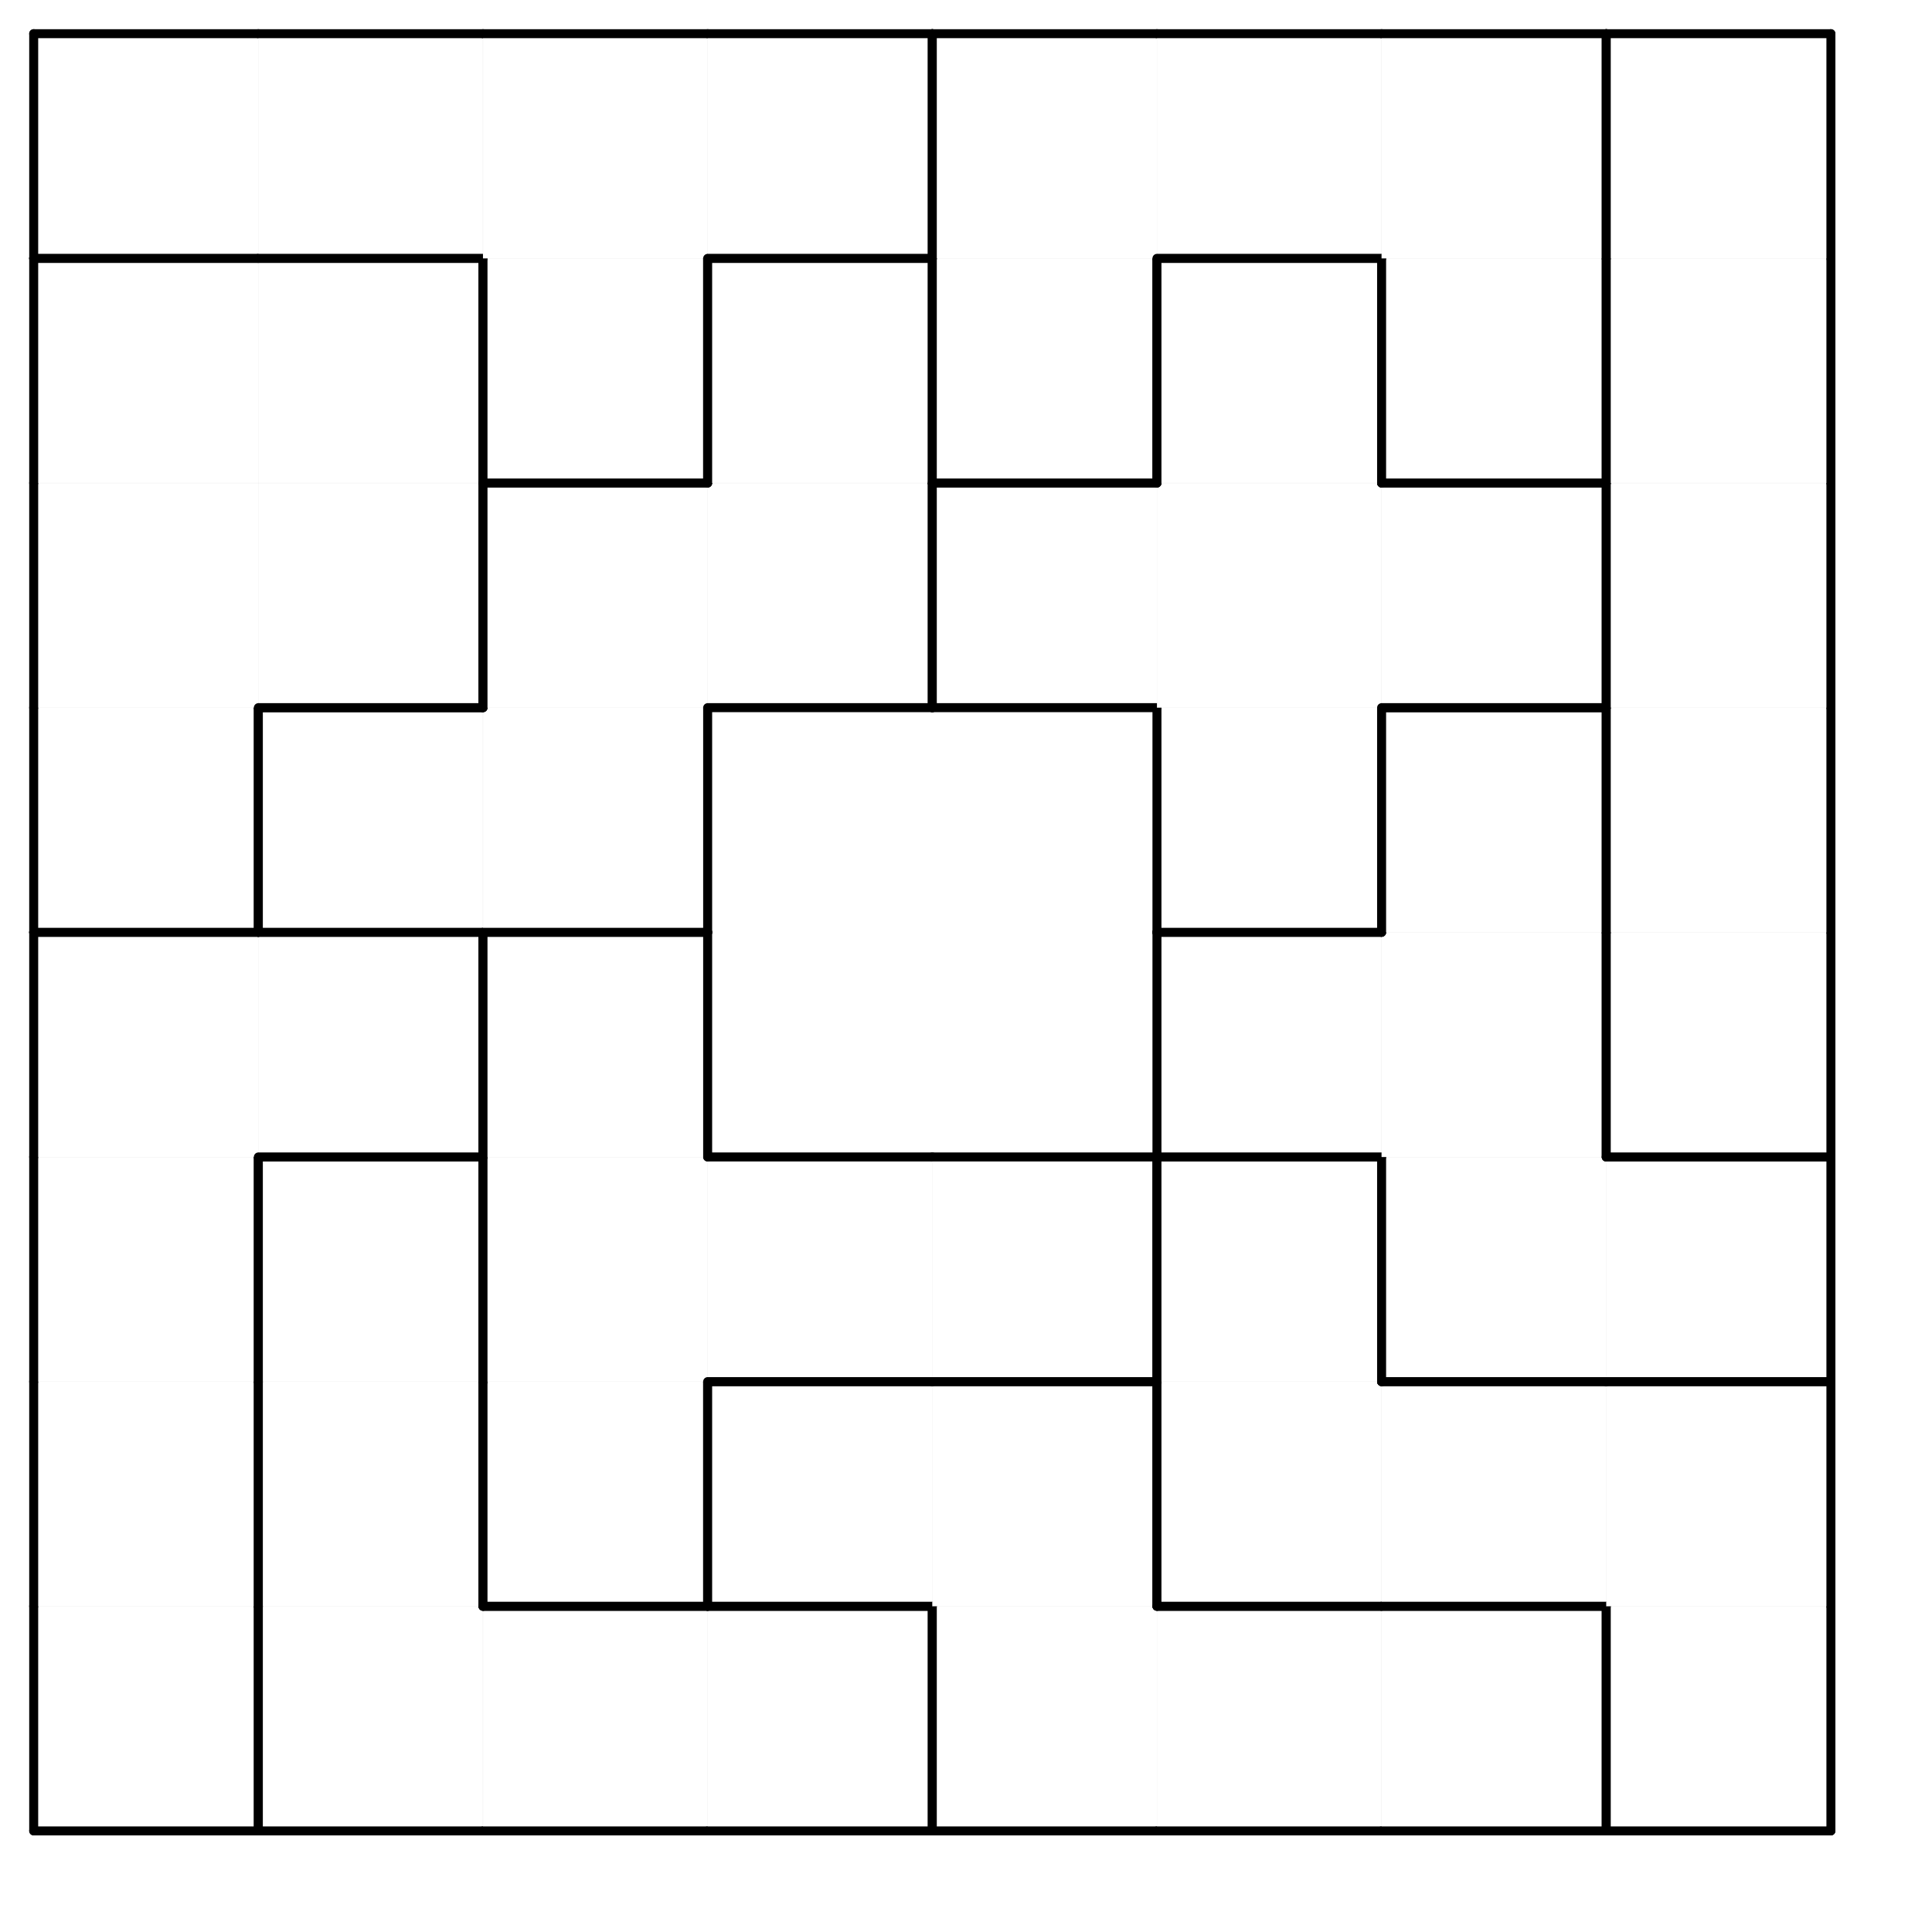
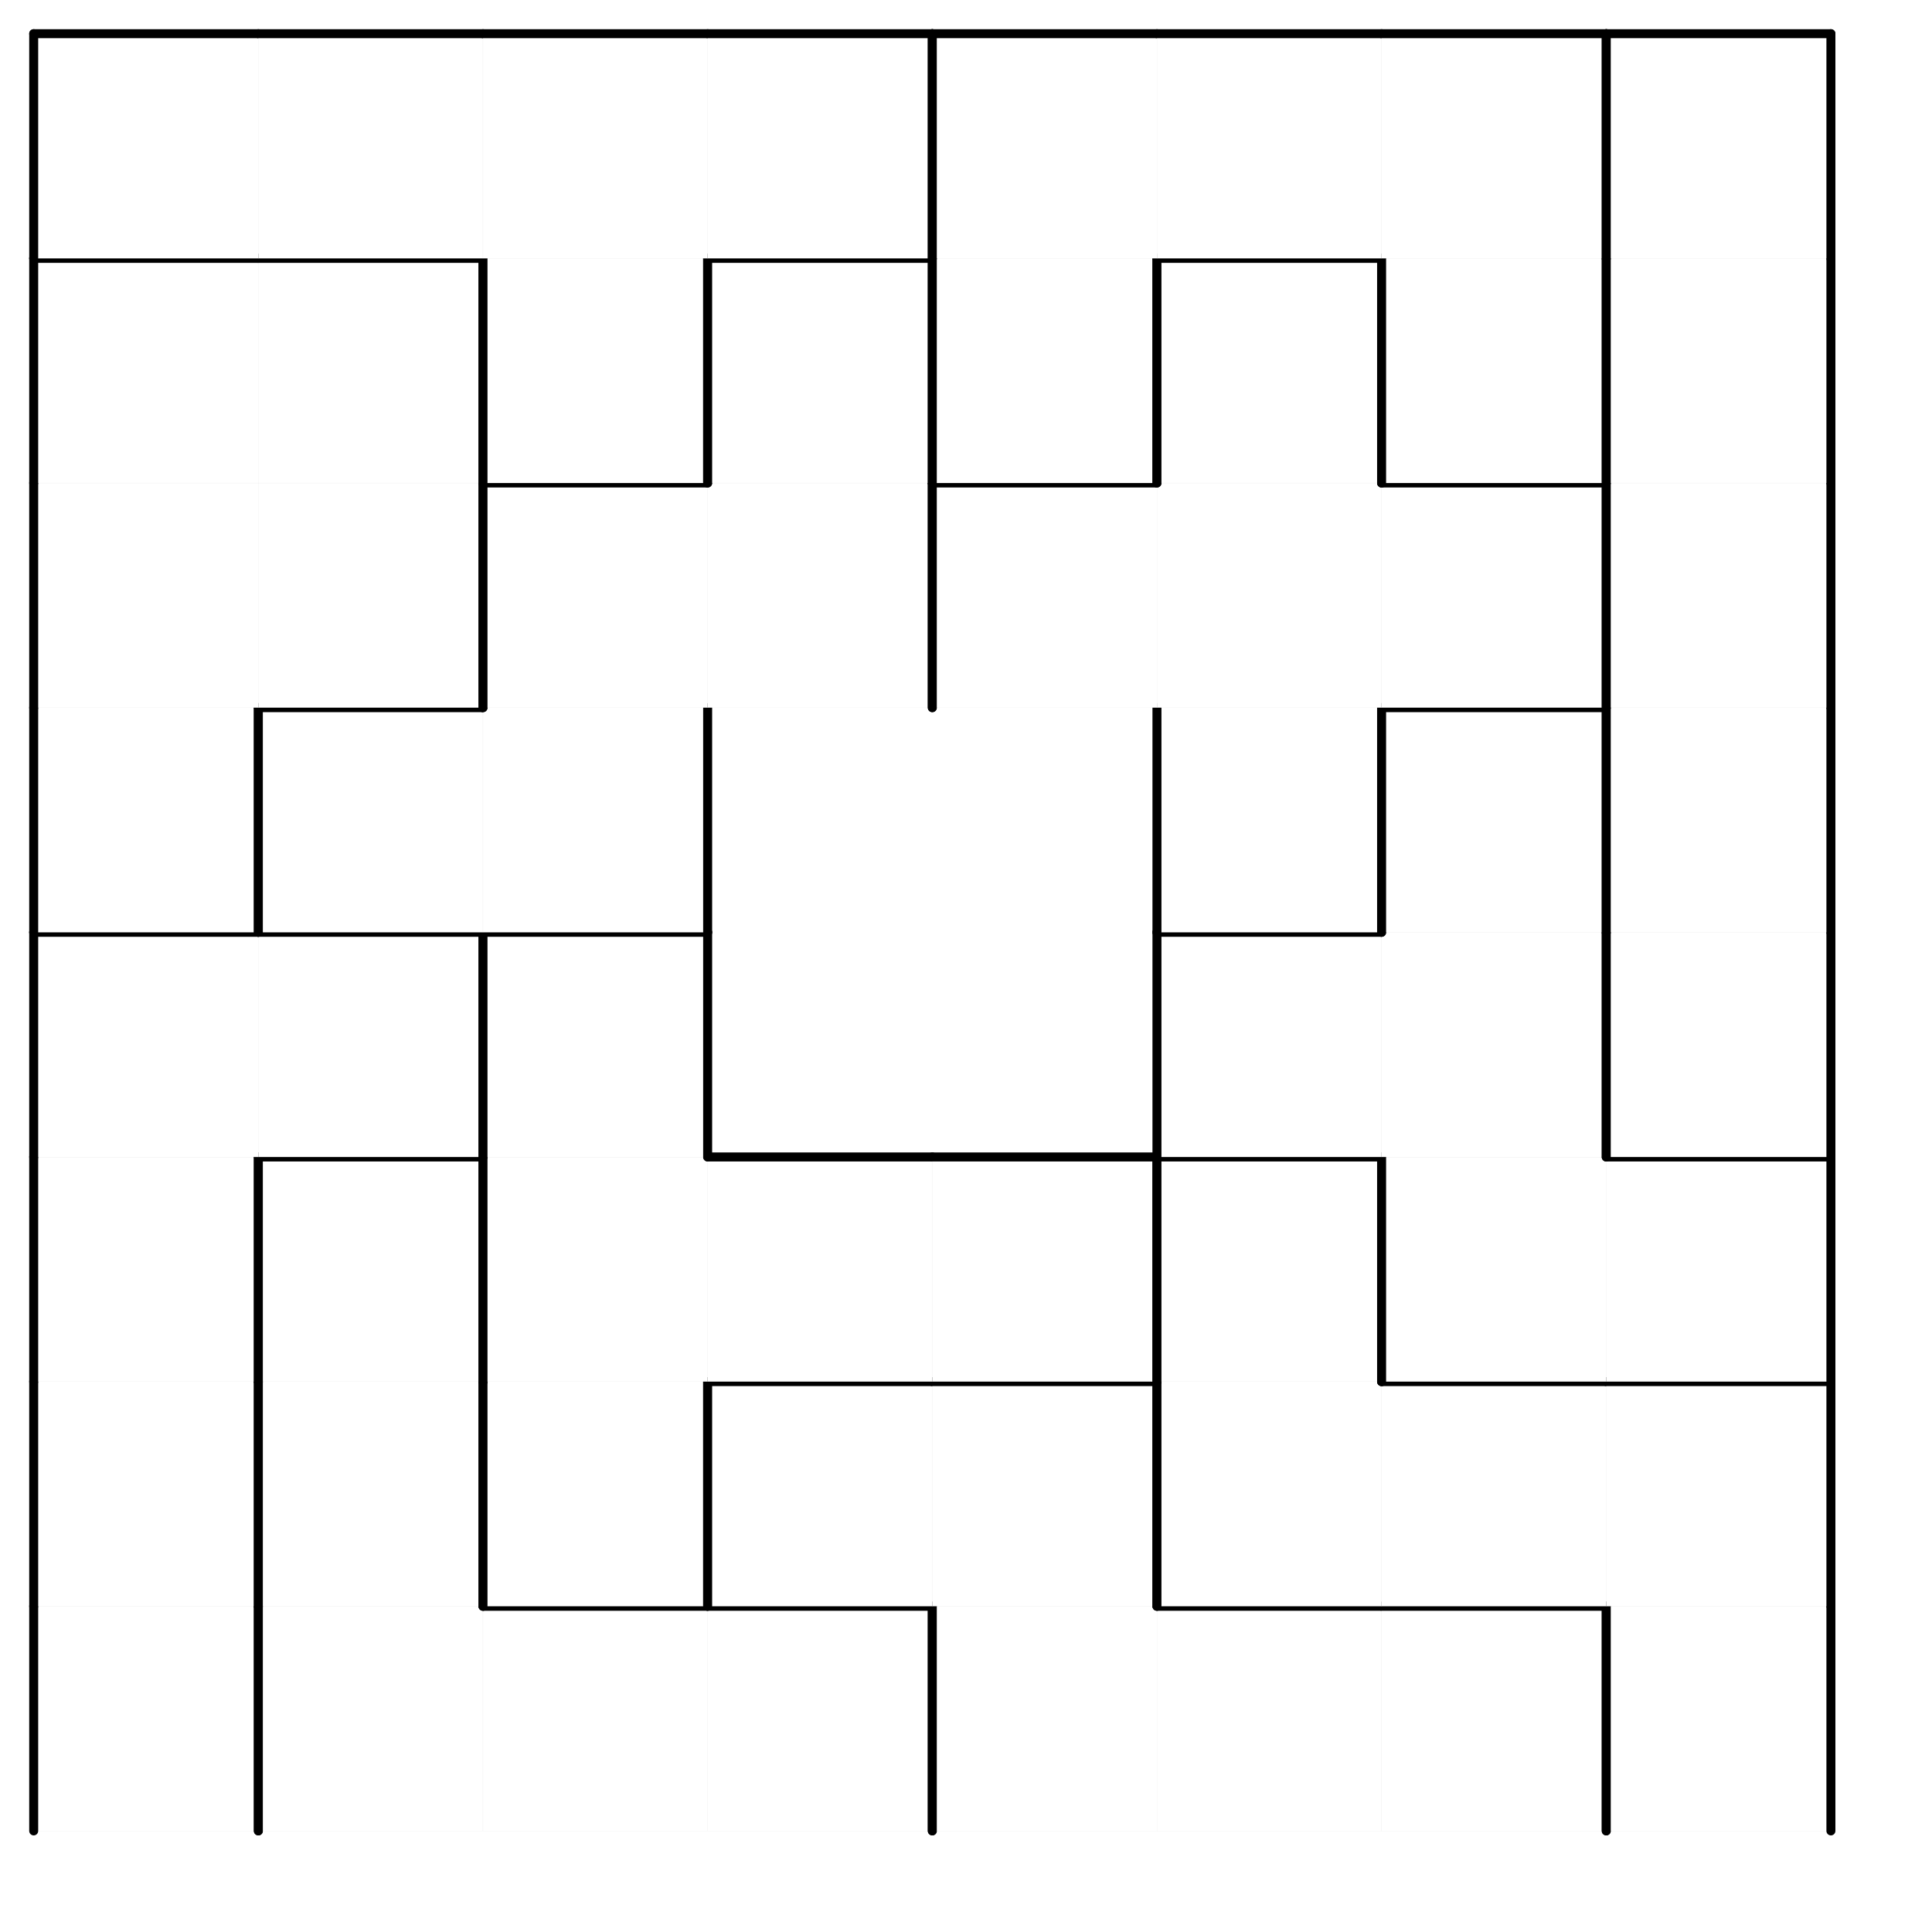
<svg xmlns="http://www.w3.org/2000/svg" xmlns:xlink="http://www.w3.org/1999/xlink" version="1.1" width="86px" height="86px">
  <symbol id="2b01fb80-efab-4ded-813f-8ebac9831ddfbox_-2">
    <path d="M21 1 L1 1 L1 21 L21 21 Z" stroke="gray" stroke-width=".008" fill-opacity="0" />
  </symbol>
  <symbol id="2b01fb80-efab-4ded-813f-8ebac9831ddfline_1">
    <line x1="21" y1="1" x2="21" y2="1" style="stroke-linecap:round;stroke:black;stroke-width:.8" />
  </symbol>
  <symbol id="2b01fb80-efab-4ded-813f-8ebac9831ddfline_2">
    <line x1="21" y1="1" x2="21" y2="21" style="stroke-linecap:round;stroke:black;stroke-width:.8" />
  </symbol>
  <symbol id="2b01fb80-efab-4ded-813f-8ebac9831ddfline_3">
    <line x1="21" y1="21" x2="21" y2="21" style="stroke-linecap:round;stroke:black;stroke-width:.8" />
  </symbol>
  <symbol id="2b01fb80-efab-4ded-813f-8ebac9831ddfline_4">
    <line x1="21" y1="21" x2="21" y2="1" style="stroke-linecap:round;stroke:black;stroke-width:.8" />
  </symbol>
  <symbol id="2b01fb80-efab-4ded-813f-8ebac9831ddfline_5">
    <line x1="21" y1="1" x2="1" y2="1" style="stroke-linecap:round;stroke:black;stroke-width:.8" />
  </symbol>
  <symbol id="2b01fb80-efab-4ded-813f-8ebac9831ddfline_6">
    <line x1="1" y1="1" x2="1" y2="21" style="stroke-linecap:round;stroke:black;stroke-width:.8" />
  </symbol>
  <symbol id="2b01fb80-efab-4ded-813f-8ebac9831ddfline_7">
-     <line x1="1" y1="21" x2="21" y2="21" style="stroke-linecap:round;stroke:black;stroke-width:.8" />
-   </symbol>
+     </symbol>
  <symbol id="2b01fb80-efab-4ded-813f-8ebac9831ddfline_8">
-     <line x1="1" y1="1" x2="1" y2="1" style="stroke-linecap:round;stroke:black;stroke-width:.8" />
-   </symbol>
+     </symbol>
  <symbol id="2b01fb80-efab-4ded-813f-8ebac9831ddfline_9">
    <line x1="1" y1="1" x2="21" y2="1" style="stroke-linecap:round;stroke:black;stroke-width:.8" />
  </symbol>
  <symbol id="2b01fb80-efab-4ded-813f-8ebac9831ddfbox_0">
    <path d="M21 1 L1 1 L1 21 L21 21 Z" style="fill:#FFFFFF;stroke-width:.008;stroke:lightgray" />
  </symbol>
  <symbol id="2b01fb80-efab-4ded-813f-8ebac9831ddfbox_1">
    <path d="M21 1 L1 1 L1 21 L21 21 Z" style="fill:#FFFFFF;stroke-width:.008;stroke:lightgray" />
  </symbol>
  <symbol id="2b01fb80-efab-4ded-813f-8ebac9831ddfbox_2">
    <path d="M21 1 L1 1 L1 21 L21 21 Z" style="fill:#FFFFFF;stroke-width:.008;stroke:lightgray" />
  </symbol>
  <symbol id="2b01fb80-efab-4ded-813f-8ebac9831ddfbox_3">
    <path d="M21 1 L1 1 L1 21 L21 21 Z" style="fill:#FFFFFF;stroke-width:.008;stroke:lightgray" />
  </symbol>
  <symbol id="2b01fb80-efab-4ded-813f-8ebac9831ddfbox_4">
    <path d="M21 1 L1 1 L1 21 L21 21 Z" style="fill:#FFFFFF;stroke-width:.008;stroke:lightgray" />
  </symbol>
  <symbol id="2b01fb80-efab-4ded-813f-8ebac9831ddfbox_5">
    <path d="M21 1 L1 1 L1 21 L21 21 Z" style="fill:#FFFFFF;stroke-width:.008;stroke:lightgray" />
  </symbol>
  <symbol id="2b01fb80-efab-4ded-813f-8ebac9831ddfbox_6">
    <path d="M21 1 L1 1 L1 21 L21 21 Z" style="fill:#FFFFFF;stroke-width:.008;stroke:lightgray" />
  </symbol>
  <symbol id="2b01fb80-efab-4ded-813f-8ebac9831ddfbox_7">
    <path d="M21 1 L1 1 L1 21 L21 21 Z" style="fill:#FFFFFF;stroke-width:.008;stroke:lightgray" />
  </symbol>
  <symbol id="2b01fb80-efab-4ded-813f-8ebac9831ddfbox_8">
    <path d="M21 1 L1 1 L1 21 L21 21 Z" style="fill:#FFFFFF;stroke-width:.008;stroke:lightgray" />
  </symbol>
  <symbol id="2b01fb80-efab-4ded-813f-8ebac9831ddfbox_9">
    <path d="M21 1 L1 1 L1 21 L21 21 Z" style="fill:#FFFFFF;stroke-width:.008;stroke:lightgray" />
  </symbol>
  <symbol id="2b01fb80-efab-4ded-813f-8ebac9831ddfbox_A">
    <path d="M21 1 L1 1 L1 21 L21 21 Z" style="fill:#FFFFFF;stroke-width:.008;stroke:lightgray" />
  </symbol>
  <symbol id="2b01fb80-efab-4ded-813f-8ebac9831ddfbox_B">
    <path d="M21 1 L1 1 L1 21 L21 21 Z" style="fill:#FFFFFF;stroke-width:.008;stroke:lightgray" />
  </symbol>
  <g transform="scale(0.5) translate(2,2) ">
    <use x="0" y="140" xlink:href="#origin" />
    <use x="0" y="140" xlink:href="#2b01fb80-efab-4ded-813f-8ebac9831ddfbox_3" />
    <use x="0" y="140" xlink:href="#2b01fb80-efab-4ded-813f-8ebac9831ddfline_4" />
    <use x="0" y="140" xlink:href="#2b01fb80-efab-4ded-813f-8ebac9831ddfline_6" />
    <use x="0" y="140" xlink:href="#2b01fb80-efab-4ded-813f-8ebac9831ddfline_7" />
    <use x="20" y="140" xlink:href="#2b01fb80-efab-4ded-813f-8ebac9831ddfbox_6" />
    <use x="20" y="140" xlink:href="#2b01fb80-efab-4ded-813f-8ebac9831ddfline_6" />
    <use x="20" y="140" xlink:href="#2b01fb80-efab-4ded-813f-8ebac9831ddfline_7" />
    <use x="40" y="140" xlink:href="#2b01fb80-efab-4ded-813f-8ebac9831ddfbox_6" />
    <use x="40" y="140" xlink:href="#2b01fb80-efab-4ded-813f-8ebac9831ddfline_5" />
    <use x="40" y="140" xlink:href="#2b01fb80-efab-4ded-813f-8ebac9831ddfline_7" />
    <use x="60" y="140" xlink:href="#2b01fb80-efab-4ded-813f-8ebac9831ddfbox_6" />
    <use x="60" y="140" xlink:href="#2b01fb80-efab-4ded-813f-8ebac9831ddfline_4" />
    <use x="60" y="140" xlink:href="#2b01fb80-efab-4ded-813f-8ebac9831ddfline_5" />
    <use x="60" y="140" xlink:href="#2b01fb80-efab-4ded-813f-8ebac9831ddfline_7" />
    <use x="80" y="140" xlink:href="#2b01fb80-efab-4ded-813f-8ebac9831ddfbox_5" />
    <use x="80" y="140" xlink:href="#2b01fb80-efab-4ded-813f-8ebac9831ddfline_6" />
    <use x="80" y="140" xlink:href="#2b01fb80-efab-4ded-813f-8ebac9831ddfline_7" />
    <use x="100" y="140" xlink:href="#2b01fb80-efab-4ded-813f-8ebac9831ddfbox_5" />
    <use x="100" y="140" xlink:href="#2b01fb80-efab-4ded-813f-8ebac9831ddfline_5" />
    <use x="100" y="140" xlink:href="#2b01fb80-efab-4ded-813f-8ebac9831ddfline_7" />
    <use x="120" y="140" xlink:href="#2b01fb80-efab-4ded-813f-8ebac9831ddfbox_5" />
    <use x="120" y="140" xlink:href="#2b01fb80-efab-4ded-813f-8ebac9831ddfline_4" />
    <use x="120" y="140" xlink:href="#2b01fb80-efab-4ded-813f-8ebac9831ddfline_5" />
    <use x="120" y="140" xlink:href="#2b01fb80-efab-4ded-813f-8ebac9831ddfline_7" />
    <use x="140" y="140" xlink:href="#2b01fb80-efab-4ded-813f-8ebac9831ddfbox_A" />
    <use x="140" y="140" xlink:href="#2b01fb80-efab-4ded-813f-8ebac9831ddfline_4" />
    <use x="140" y="140" xlink:href="#2b01fb80-efab-4ded-813f-8ebac9831ddfline_6" />
    <use x="140" y="140" xlink:href="#2b01fb80-efab-4ded-813f-8ebac9831ddfline_7" />
    <use x="0" y="120" xlink:href="#2b01fb80-efab-4ded-813f-8ebac9831ddfbox_3" />
    <use x="0" y="120" xlink:href="#2b01fb80-efab-4ded-813f-8ebac9831ddfline_4" />
    <use x="0" y="120" xlink:href="#2b01fb80-efab-4ded-813f-8ebac9831ddfline_6" />
    <use x="20" y="120" xlink:href="#2b01fb80-efab-4ded-813f-8ebac9831ddfbox_6" />
    <use x="20" y="120" xlink:href="#2b01fb80-efab-4ded-813f-8ebac9831ddfline_4" />
    <use x="20" y="120" xlink:href="#2b01fb80-efab-4ded-813f-8ebac9831ddfline_6" />
    <use x="40" y="120" xlink:href="#2b01fb80-efab-4ded-813f-8ebac9831ddfbox_8" />
    <use x="40" y="120" xlink:href="#2b01fb80-efab-4ded-813f-8ebac9831ddfline_4" />
    <use x="40" y="120" xlink:href="#2b01fb80-efab-4ded-813f-8ebac9831ddfline_6" />
    <use x="40" y="120" xlink:href="#2b01fb80-efab-4ded-813f-8ebac9831ddfline_7" />
    <use x="60" y="120" xlink:href="#2b01fb80-efab-4ded-813f-8ebac9831ddfbox_5" />
    <use x="60" y="120" xlink:href="#2b01fb80-efab-4ded-813f-8ebac9831ddfline_5" />
    <use x="60" y="120" xlink:href="#2b01fb80-efab-4ded-813f-8ebac9831ddfline_6" />
    <use x="60" y="120" xlink:href="#2b01fb80-efab-4ded-813f-8ebac9831ddfline_7" />
    <use x="80" y="120" xlink:href="#2b01fb80-efab-4ded-813f-8ebac9831ddfbox_5" />
    <use x="80" y="120" xlink:href="#2b01fb80-efab-4ded-813f-8ebac9831ddfline_4" />
    <use x="80" y="120" xlink:href="#2b01fb80-efab-4ded-813f-8ebac9831ddfline_5" />
    <use x="100" y="120" xlink:href="#2b01fb80-efab-4ded-813f-8ebac9831ddfbox_A" />
    <use x="100" y="120" xlink:href="#2b01fb80-efab-4ded-813f-8ebac9831ddfline_6" />
    <use x="100" y="120" xlink:href="#2b01fb80-efab-4ded-813f-8ebac9831ddfline_7" />
    <use x="120" y="120" xlink:href="#2b01fb80-efab-4ded-813f-8ebac9831ddfbox_A" />
    <use x="120" y="120" xlink:href="#2b01fb80-efab-4ded-813f-8ebac9831ddfline_5" />
    <use x="120" y="120" xlink:href="#2b01fb80-efab-4ded-813f-8ebac9831ddfline_7" />
    <use x="140" y="120" xlink:href="#2b01fb80-efab-4ded-813f-8ebac9831ddfbox_A" />
    <use x="140" y="120" xlink:href="#2b01fb80-efab-4ded-813f-8ebac9831ddfline_4" />
    <use x="140" y="120" xlink:href="#2b01fb80-efab-4ded-813f-8ebac9831ddfline_5" />
    <use x="0" y="100" xlink:href="#2b01fb80-efab-4ded-813f-8ebac9831ddfbox_3" />
    <use x="0" y="100" xlink:href="#2b01fb80-efab-4ded-813f-8ebac9831ddfline_4" />
    <use x="0" y="100" xlink:href="#2b01fb80-efab-4ded-813f-8ebac9831ddfline_6" />
    <use x="20" y="100" xlink:href="#2b01fb80-efab-4ded-813f-8ebac9831ddfbox_6" />
    <use x="20" y="100" xlink:href="#2b01fb80-efab-4ded-813f-8ebac9831ddfline_4" />
    <use x="20" y="100" xlink:href="#2b01fb80-efab-4ded-813f-8ebac9831ddfline_5" />
    <use x="20" y="100" xlink:href="#2b01fb80-efab-4ded-813f-8ebac9831ddfline_6" />
    <use x="40" y="100" xlink:href="#2b01fb80-efab-4ded-813f-8ebac9831ddfbox_8" />
    <use x="40" y="100" xlink:href="#2b01fb80-efab-4ded-813f-8ebac9831ddfline_6" />
    <use x="60" y="100" xlink:href="#2b01fb80-efab-4ded-813f-8ebac9831ddfbox_8" />
    <use x="60" y="100" xlink:href="#2b01fb80-efab-4ded-813f-8ebac9831ddfline_5" />
    <use x="60" y="100" xlink:href="#2b01fb80-efab-4ded-813f-8ebac9831ddfline_7" />
    <use x="80" y="100" xlink:href="#2b01fb80-efab-4ded-813f-8ebac9831ddfbox_8" />
    <use x="80" y="100" xlink:href="#2b01fb80-efab-4ded-813f-8ebac9831ddfline_4" />
    <use x="80" y="100" xlink:href="#2b01fb80-efab-4ded-813f-8ebac9831ddfline_5" />
    <use x="80" y="100" xlink:href="#2b01fb80-efab-4ded-813f-8ebac9831ddfline_7" />
    <use x="100" y="100" xlink:href="#2b01fb80-efab-4ded-813f-8ebac9831ddfbox_A" />
    <use x="100" y="100" xlink:href="#2b01fb80-efab-4ded-813f-8ebac9831ddfline_4" />
    <use x="100" y="100" xlink:href="#2b01fb80-efab-4ded-813f-8ebac9831ddfline_5" />
    <use x="100" y="100" xlink:href="#2b01fb80-efab-4ded-813f-8ebac9831ddfline_6" />
    <use x="120" y="100" xlink:href="#2b01fb80-efab-4ded-813f-8ebac9831ddfbox_9" />
    <use x="120" y="100" xlink:href="#2b01fb80-efab-4ded-813f-8ebac9831ddfline_6" />
    <use x="120" y="100" xlink:href="#2b01fb80-efab-4ded-813f-8ebac9831ddfline_7" />
    <use x="140" y="100" xlink:href="#2b01fb80-efab-4ded-813f-8ebac9831ddfbox_9" />
    <use x="140" y="100" xlink:href="#2b01fb80-efab-4ded-813f-8ebac9831ddfline_4" />
    <use x="140" y="100" xlink:href="#2b01fb80-efab-4ded-813f-8ebac9831ddfline_5" />
    <use x="140" y="100" xlink:href="#2b01fb80-efab-4ded-813f-8ebac9831ddfline_7" />
    <use x="0" y="80" xlink:href="#2b01fb80-efab-4ded-813f-8ebac9831ddfbox_3" />
    <use x="0" y="80" xlink:href="#2b01fb80-efab-4ded-813f-8ebac9831ddfline_5" />
    <use x="0" y="80" xlink:href="#2b01fb80-efab-4ded-813f-8ebac9831ddfline_6" />
    <use x="20" y="80" xlink:href="#2b01fb80-efab-4ded-813f-8ebac9831ddfbox_3" />
    <use x="20" y="80" xlink:href="#2b01fb80-efab-4ded-813f-8ebac9831ddfline_4" />
    <use x="20" y="80" xlink:href="#2b01fb80-efab-4ded-813f-8ebac9831ddfline_5" />
    <use x="20" y="80" xlink:href="#2b01fb80-efab-4ded-813f-8ebac9831ddfline_7" />
    <use x="40" y="80" xlink:href="#2b01fb80-efab-4ded-813f-8ebac9831ddfbox_8" />
    <use x="40" y="80" xlink:href="#2b01fb80-efab-4ded-813f-8ebac9831ddfline_4" />
    <use x="40" y="80" xlink:href="#2b01fb80-efab-4ded-813f-8ebac9831ddfline_5" />
    <use x="40" y="80" xlink:href="#2b01fb80-efab-4ded-813f-8ebac9831ddfline_6" />
    <use x="100" y="80" xlink:href="#2b01fb80-efab-4ded-813f-8ebac9831ddfbox_9" />
    <use x="100" y="80" xlink:href="#2b01fb80-efab-4ded-813f-8ebac9831ddfline_5" />
    <use x="100" y="80" xlink:href="#2b01fb80-efab-4ded-813f-8ebac9831ddfline_6" />
    <use x="100" y="80" xlink:href="#2b01fb80-efab-4ded-813f-8ebac9831ddfline_7" />
    <use x="120" y="80" xlink:href="#2b01fb80-efab-4ded-813f-8ebac9831ddfbox_9" />
    <use x="120" y="80" xlink:href="#2b01fb80-efab-4ded-813f-8ebac9831ddfline_4" />
    <use x="140" y="80" xlink:href="#2b01fb80-efab-4ded-813f-8ebac9831ddfbox_0" />
    <use x="140" y="80" xlink:href="#2b01fb80-efab-4ded-813f-8ebac9831ddfline_4" />
    <use x="140" y="80" xlink:href="#2b01fb80-efab-4ded-813f-8ebac9831ddfline_6" />
    <use x="140" y="80" xlink:href="#2b01fb80-efab-4ded-813f-8ebac9831ddfline_7" />
    <use x="0" y="60" xlink:href="#2b01fb80-efab-4ded-813f-8ebac9831ddfbox_1" />
    <use x="0" y="60" xlink:href="#2b01fb80-efab-4ded-813f-8ebac9831ddfline_4" />
    <use x="0" y="60" xlink:href="#2b01fb80-efab-4ded-813f-8ebac9831ddfline_6" />
    <use x="0" y="60" xlink:href="#2b01fb80-efab-4ded-813f-8ebac9831ddfline_7" />
    <use x="20" y="60" xlink:href="#2b01fb80-efab-4ded-813f-8ebac9831ddfbox_7" />
    <use x="20" y="60" xlink:href="#2b01fb80-efab-4ded-813f-8ebac9831ddfline_5" />
    <use x="20" y="60" xlink:href="#2b01fb80-efab-4ded-813f-8ebac9831ddfline_6" />
    <use x="20" y="60" xlink:href="#2b01fb80-efab-4ded-813f-8ebac9831ddfline_7" />
    <use x="40" y="60" xlink:href="#2b01fb80-efab-4ded-813f-8ebac9831ddfbox_7" />
    <use x="40" y="60" xlink:href="#2b01fb80-efab-4ded-813f-8ebac9831ddfline_4" />
    <use x="40" y="60" xlink:href="#2b01fb80-efab-4ded-813f-8ebac9831ddfline_7" />
    <use x="100" y="60" xlink:href="#2b01fb80-efab-4ded-813f-8ebac9831ddfbox_B" />
    <use x="100" y="60" xlink:href="#2b01fb80-efab-4ded-813f-8ebac9831ddfline_4" />
    <use x="100" y="60" xlink:href="#2b01fb80-efab-4ded-813f-8ebac9831ddfline_6" />
    <use x="100" y="60" xlink:href="#2b01fb80-efab-4ded-813f-8ebac9831ddfline_7" />
    <use x="120" y="60" xlink:href="#2b01fb80-efab-4ded-813f-8ebac9831ddfbox_9" />
    <use x="120" y="60" xlink:href="#2b01fb80-efab-4ded-813f-8ebac9831ddfline_4" />
    <use x="120" y="60" xlink:href="#2b01fb80-efab-4ded-813f-8ebac9831ddfline_5" />
    <use x="120" y="60" xlink:href="#2b01fb80-efab-4ded-813f-8ebac9831ddfline_6" />
    <use x="140" y="60" xlink:href="#2b01fb80-efab-4ded-813f-8ebac9831ddfbox_0" />
    <use x="140" y="60" xlink:href="#2b01fb80-efab-4ded-813f-8ebac9831ddfline_4" />
    <use x="140" y="60" xlink:href="#2b01fb80-efab-4ded-813f-8ebac9831ddfline_6" />
    <use x="0" y="40" xlink:href="#2b01fb80-efab-4ded-813f-8ebac9831ddfbox_1" />
    <use x="0" y="40" xlink:href="#2b01fb80-efab-4ded-813f-8ebac9831ddfline_6" />
    <use x="20" y="40" xlink:href="#2b01fb80-efab-4ded-813f-8ebac9831ddfbox_1" />
    <use x="20" y="40" xlink:href="#2b01fb80-efab-4ded-813f-8ebac9831ddfline_4" />
    <use x="20" y="40" xlink:href="#2b01fb80-efab-4ded-813f-8ebac9831ddfline_7" />
    <use x="40" y="40" xlink:href="#2b01fb80-efab-4ded-813f-8ebac9831ddfbox_7" />
    <use x="40" y="40" xlink:href="#2b01fb80-efab-4ded-813f-8ebac9831ddfline_5" />
    <use x="40" y="40" xlink:href="#2b01fb80-efab-4ded-813f-8ebac9831ddfline_6" />
    <use x="60" y="40" xlink:href="#2b01fb80-efab-4ded-813f-8ebac9831ddfbox_7" />
    <use x="60" y="40" xlink:href="#2b01fb80-efab-4ded-813f-8ebac9831ddfline_4" />
    <use x="60" y="40" xlink:href="#2b01fb80-efab-4ded-813f-8ebac9831ddfline_7" />
    <use x="80" y="40" xlink:href="#2b01fb80-efab-4ded-813f-8ebac9831ddfbox_B" />
    <use x="80" y="40" xlink:href="#2b01fb80-efab-4ded-813f-8ebac9831ddfline_5" />
    <use x="80" y="40" xlink:href="#2b01fb80-efab-4ded-813f-8ebac9831ddfline_6" />
    <use x="80" y="40" xlink:href="#2b01fb80-efab-4ded-813f-8ebac9831ddfline_7" />
    <use x="100" y="40" xlink:href="#2b01fb80-efab-4ded-813f-8ebac9831ddfbox_B" />
    <use x="120" y="40" xlink:href="#2b01fb80-efab-4ded-813f-8ebac9831ddfbox_B" />
    <use x="120" y="40" xlink:href="#2b01fb80-efab-4ded-813f-8ebac9831ddfline_4" />
    <use x="120" y="40" xlink:href="#2b01fb80-efab-4ded-813f-8ebac9831ddfline_5" />
    <use x="120" y="40" xlink:href="#2b01fb80-efab-4ded-813f-8ebac9831ddfline_7" />
    <use x="140" y="40" xlink:href="#2b01fb80-efab-4ded-813f-8ebac9831ddfbox_0" />
    <use x="140" y="40" xlink:href="#2b01fb80-efab-4ded-813f-8ebac9831ddfline_4" />
    <use x="140" y="40" xlink:href="#2b01fb80-efab-4ded-813f-8ebac9831ddfline_6" />
    <use x="0" y="20" xlink:href="#2b01fb80-efab-4ded-813f-8ebac9831ddfbox_1" />
    <use x="0" y="20" xlink:href="#2b01fb80-efab-4ded-813f-8ebac9831ddfline_5" />
    <use x="0" y="20" xlink:href="#2b01fb80-efab-4ded-813f-8ebac9831ddfline_6" />
    <use x="20" y="20" xlink:href="#2b01fb80-efab-4ded-813f-8ebac9831ddfbox_1" />
    <use x="20" y="20" xlink:href="#2b01fb80-efab-4ded-813f-8ebac9831ddfline_4" />
    <use x="20" y="20" xlink:href="#2b01fb80-efab-4ded-813f-8ebac9831ddfline_5" />
    <use x="40" y="20" xlink:href="#2b01fb80-efab-4ded-813f-8ebac9831ddfbox_4" />
    <use x="40" y="20" xlink:href="#2b01fb80-efab-4ded-813f-8ebac9831ddfline_4" />
    <use x="40" y="20" xlink:href="#2b01fb80-efab-4ded-813f-8ebac9831ddfline_6" />
    <use x="40" y="20" xlink:href="#2b01fb80-efab-4ded-813f-8ebac9831ddfline_7" />
    <use x="60" y="20" xlink:href="#2b01fb80-efab-4ded-813f-8ebac9831ddfbox_7" />
    <use x="60" y="20" xlink:href="#2b01fb80-efab-4ded-813f-8ebac9831ddfline_4" />
    <use x="60" y="20" xlink:href="#2b01fb80-efab-4ded-813f-8ebac9831ddfline_5" />
    <use x="60" y="20" xlink:href="#2b01fb80-efab-4ded-813f-8ebac9831ddfline_6" />
    <use x="80" y="20" xlink:href="#2b01fb80-efab-4ded-813f-8ebac9831ddfbox_2" />
    <use x="80" y="20" xlink:href="#2b01fb80-efab-4ded-813f-8ebac9831ddfline_4" />
    <use x="80" y="20" xlink:href="#2b01fb80-efab-4ded-813f-8ebac9831ddfline_6" />
    <use x="80" y="20" xlink:href="#2b01fb80-efab-4ded-813f-8ebac9831ddfline_7" />
    <use x="100" y="20" xlink:href="#2b01fb80-efab-4ded-813f-8ebac9831ddfbox_B" />
    <use x="100" y="20" xlink:href="#2b01fb80-efab-4ded-813f-8ebac9831ddfline_4" />
    <use x="100" y="20" xlink:href="#2b01fb80-efab-4ded-813f-8ebac9831ddfline_5" />
    <use x="100" y="20" xlink:href="#2b01fb80-efab-4ded-813f-8ebac9831ddfline_6" />
    <use x="120" y="20" xlink:href="#2b01fb80-efab-4ded-813f-8ebac9831ddfbox_2" />
    <use x="120" y="20" xlink:href="#2b01fb80-efab-4ded-813f-8ebac9831ddfline_4" />
    <use x="120" y="20" xlink:href="#2b01fb80-efab-4ded-813f-8ebac9831ddfline_6" />
    <use x="120" y="20" xlink:href="#2b01fb80-efab-4ded-813f-8ebac9831ddfline_7" />
    <use x="140" y="20" xlink:href="#2b01fb80-efab-4ded-813f-8ebac9831ddfbox_0" />
    <use x="140" y="20" xlink:href="#2b01fb80-efab-4ded-813f-8ebac9831ddfline_4" />
    <use x="140" y="20" xlink:href="#2b01fb80-efab-4ded-813f-8ebac9831ddfline_6" />
    <use x="0" y="0" xlink:href="#2b01fb80-efab-4ded-813f-8ebac9831ddfbox_4" />
    <use x="0" y="0" xlink:href="#2b01fb80-efab-4ded-813f-8ebac9831ddfline_5" />
    <use x="0" y="0" xlink:href="#2b01fb80-efab-4ded-813f-8ebac9831ddfline_6" />
    <use x="0" y="0" xlink:href="#2b01fb80-efab-4ded-813f-8ebac9831ddfline_7" />
    <use x="20" y="0" xlink:href="#2b01fb80-efab-4ded-813f-8ebac9831ddfbox_4" />
    <use x="20" y="0" xlink:href="#2b01fb80-efab-4ded-813f-8ebac9831ddfline_5" />
    <use x="20" y="0" xlink:href="#2b01fb80-efab-4ded-813f-8ebac9831ddfline_7" />
    <use x="40" y="0" xlink:href="#2b01fb80-efab-4ded-813f-8ebac9831ddfbox_4" />
    <use x="40" y="0" xlink:href="#2b01fb80-efab-4ded-813f-8ebac9831ddfline_5" />
    <use x="60" y="0" xlink:href="#2b01fb80-efab-4ded-813f-8ebac9831ddfbox_4" />
    <use x="60" y="0" xlink:href="#2b01fb80-efab-4ded-813f-8ebac9831ddfline_4" />
    <use x="60" y="0" xlink:href="#2b01fb80-efab-4ded-813f-8ebac9831ddfline_5" />
    <use x="60" y="0" xlink:href="#2b01fb80-efab-4ded-813f-8ebac9831ddfline_7" />
    <use x="80" y="0" xlink:href="#2b01fb80-efab-4ded-813f-8ebac9831ddfbox_2" />
    <use x="80" y="0" xlink:href="#2b01fb80-efab-4ded-813f-8ebac9831ddfline_5" />
    <use x="80" y="0" xlink:href="#2b01fb80-efab-4ded-813f-8ebac9831ddfline_6" />
    <use x="100" y="0" xlink:href="#2b01fb80-efab-4ded-813f-8ebac9831ddfbox_2" />
    <use x="100" y="0" xlink:href="#2b01fb80-efab-4ded-813f-8ebac9831ddfline_5" />
    <use x="100" y="0" xlink:href="#2b01fb80-efab-4ded-813f-8ebac9831ddfline_7" />
    <use x="120" y="0" xlink:href="#2b01fb80-efab-4ded-813f-8ebac9831ddfbox_2" />
    <use x="120" y="0" xlink:href="#2b01fb80-efab-4ded-813f-8ebac9831ddfline_4" />
    <use x="120" y="0" xlink:href="#2b01fb80-efab-4ded-813f-8ebac9831ddfline_5" />
    <use x="140" y="0" xlink:href="#2b01fb80-efab-4ded-813f-8ebac9831ddfbox_0" />
    <use x="140" y="0" xlink:href="#2b01fb80-efab-4ded-813f-8ebac9831ddfline_4" />
    <use x="140" y="0" xlink:href="#2b01fb80-efab-4ded-813f-8ebac9831ddfline_5" />
    <use x="140" y="0" xlink:href="#2b01fb80-efab-4ded-813f-8ebac9831ddfline_6" />
  </g>
  <g transform="scale(0.5) translate(2,2) ">

</g>
</svg>